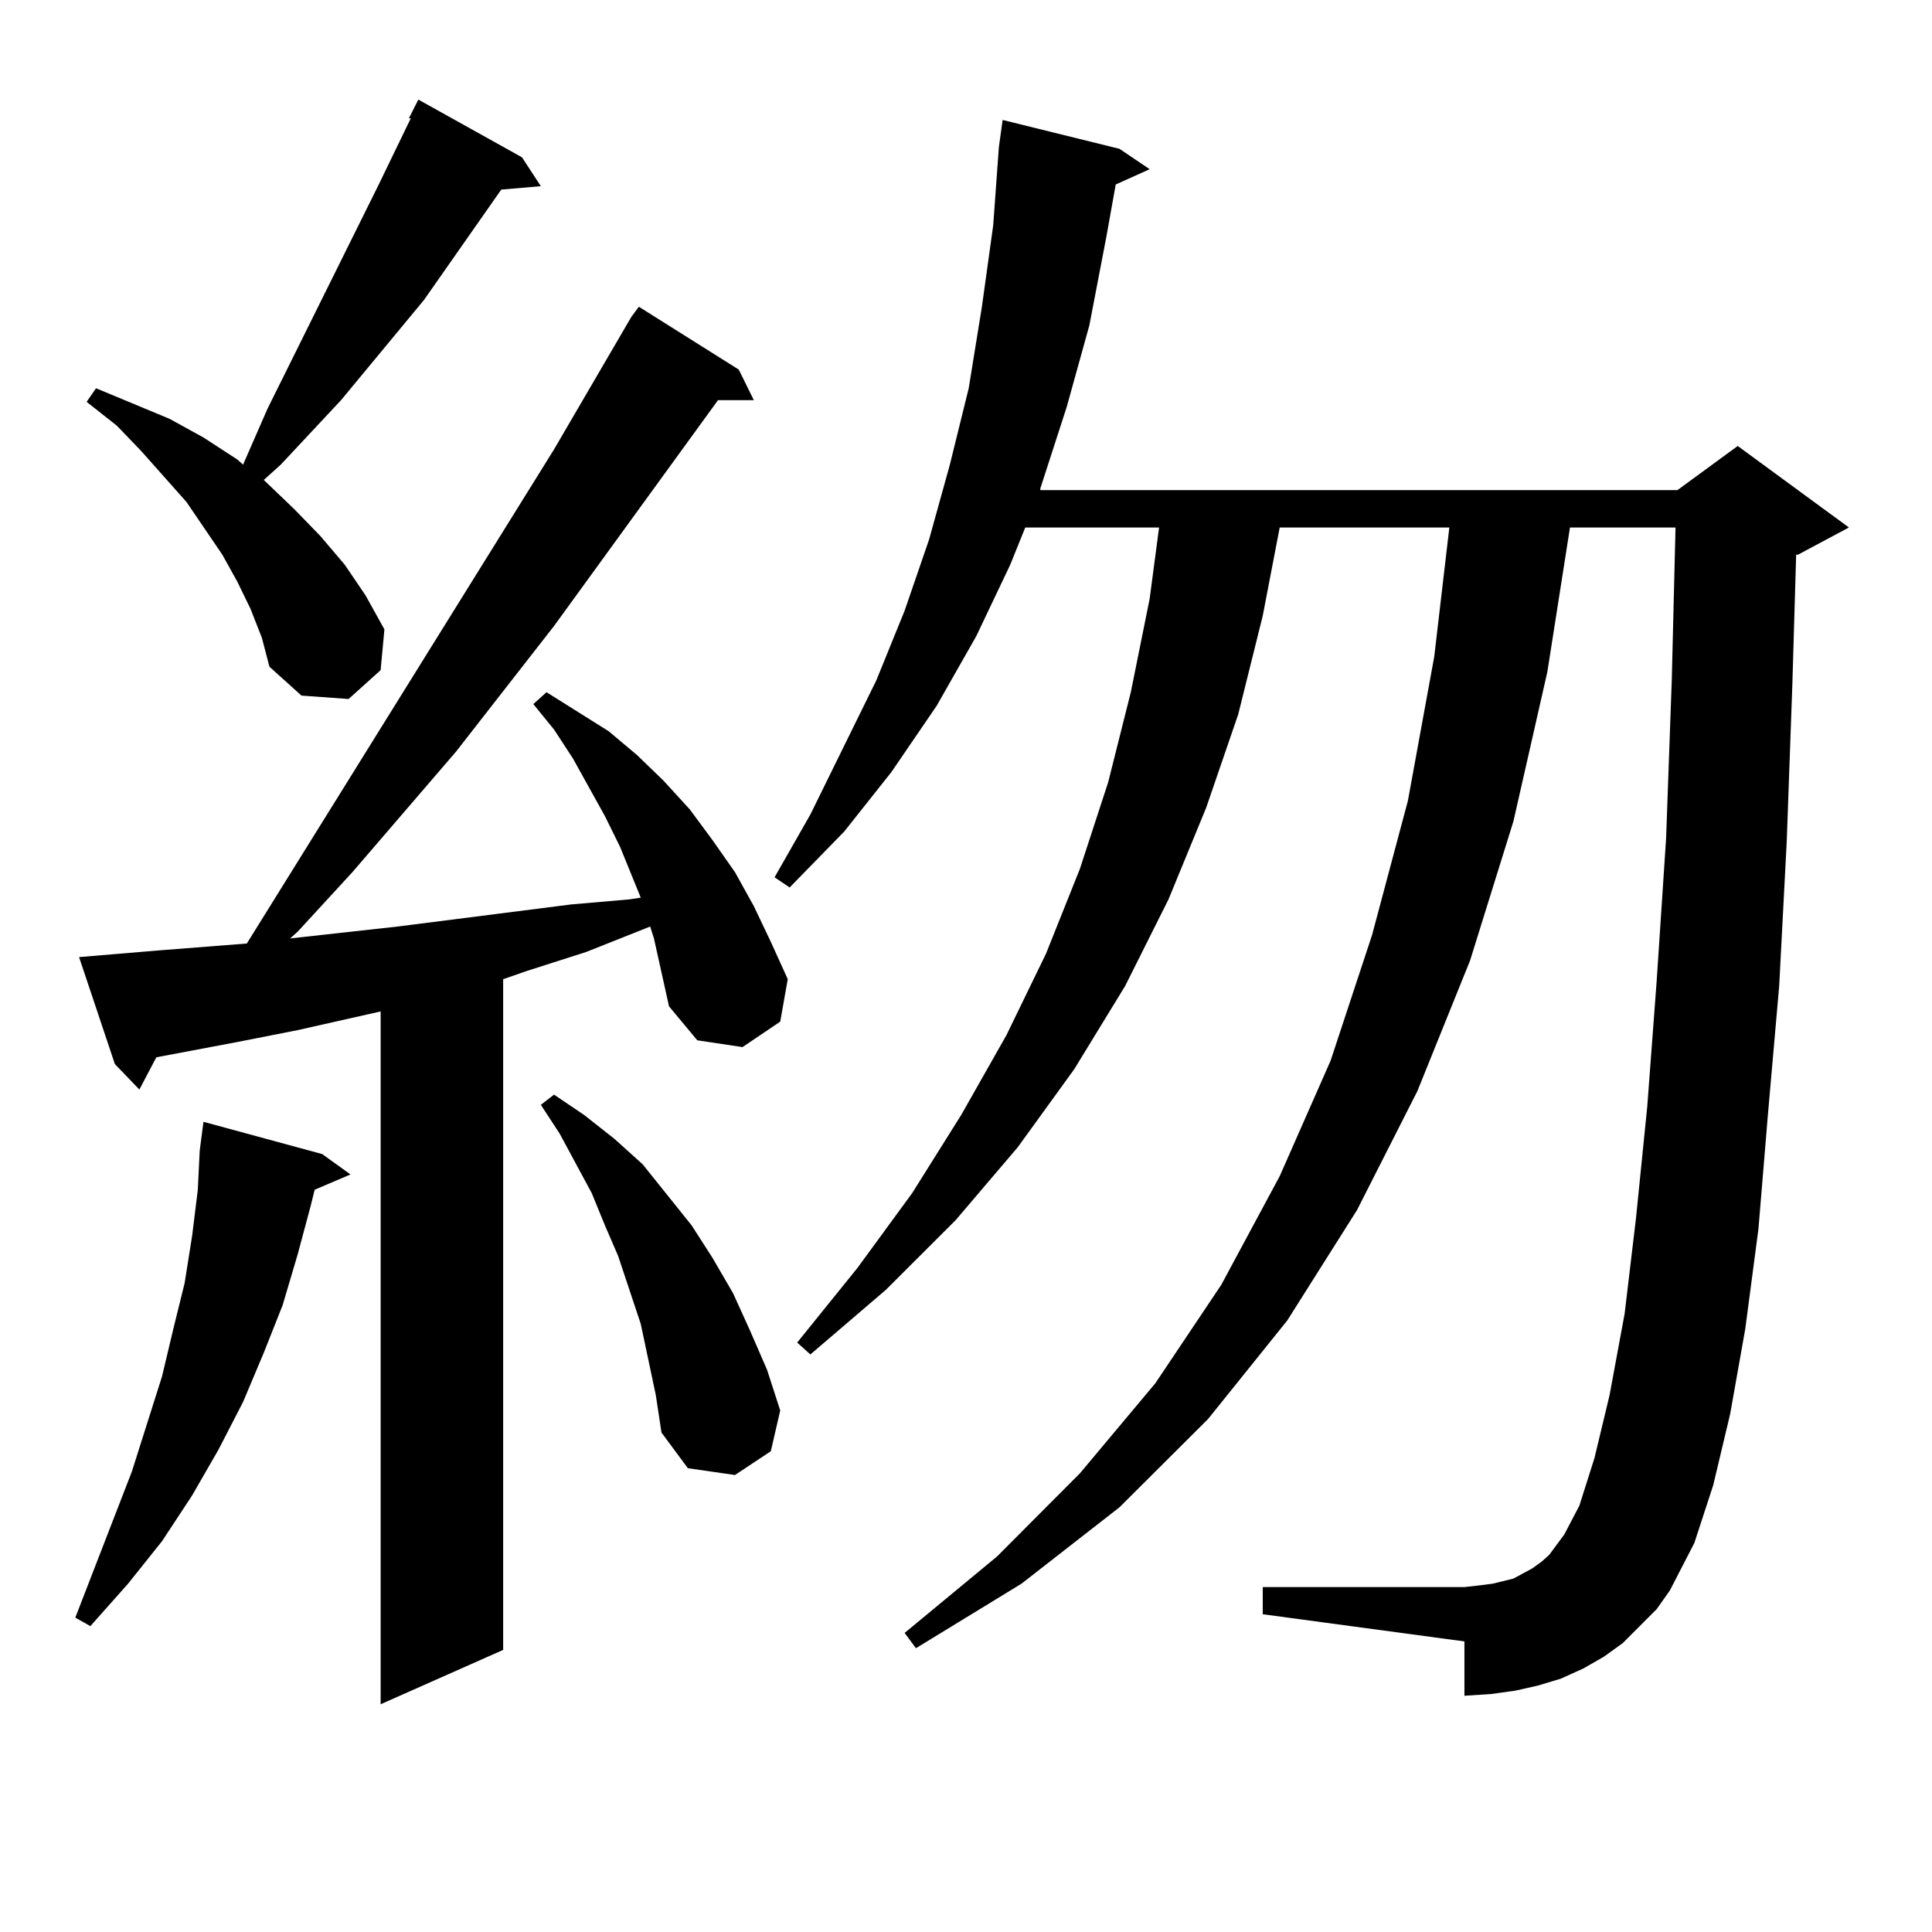
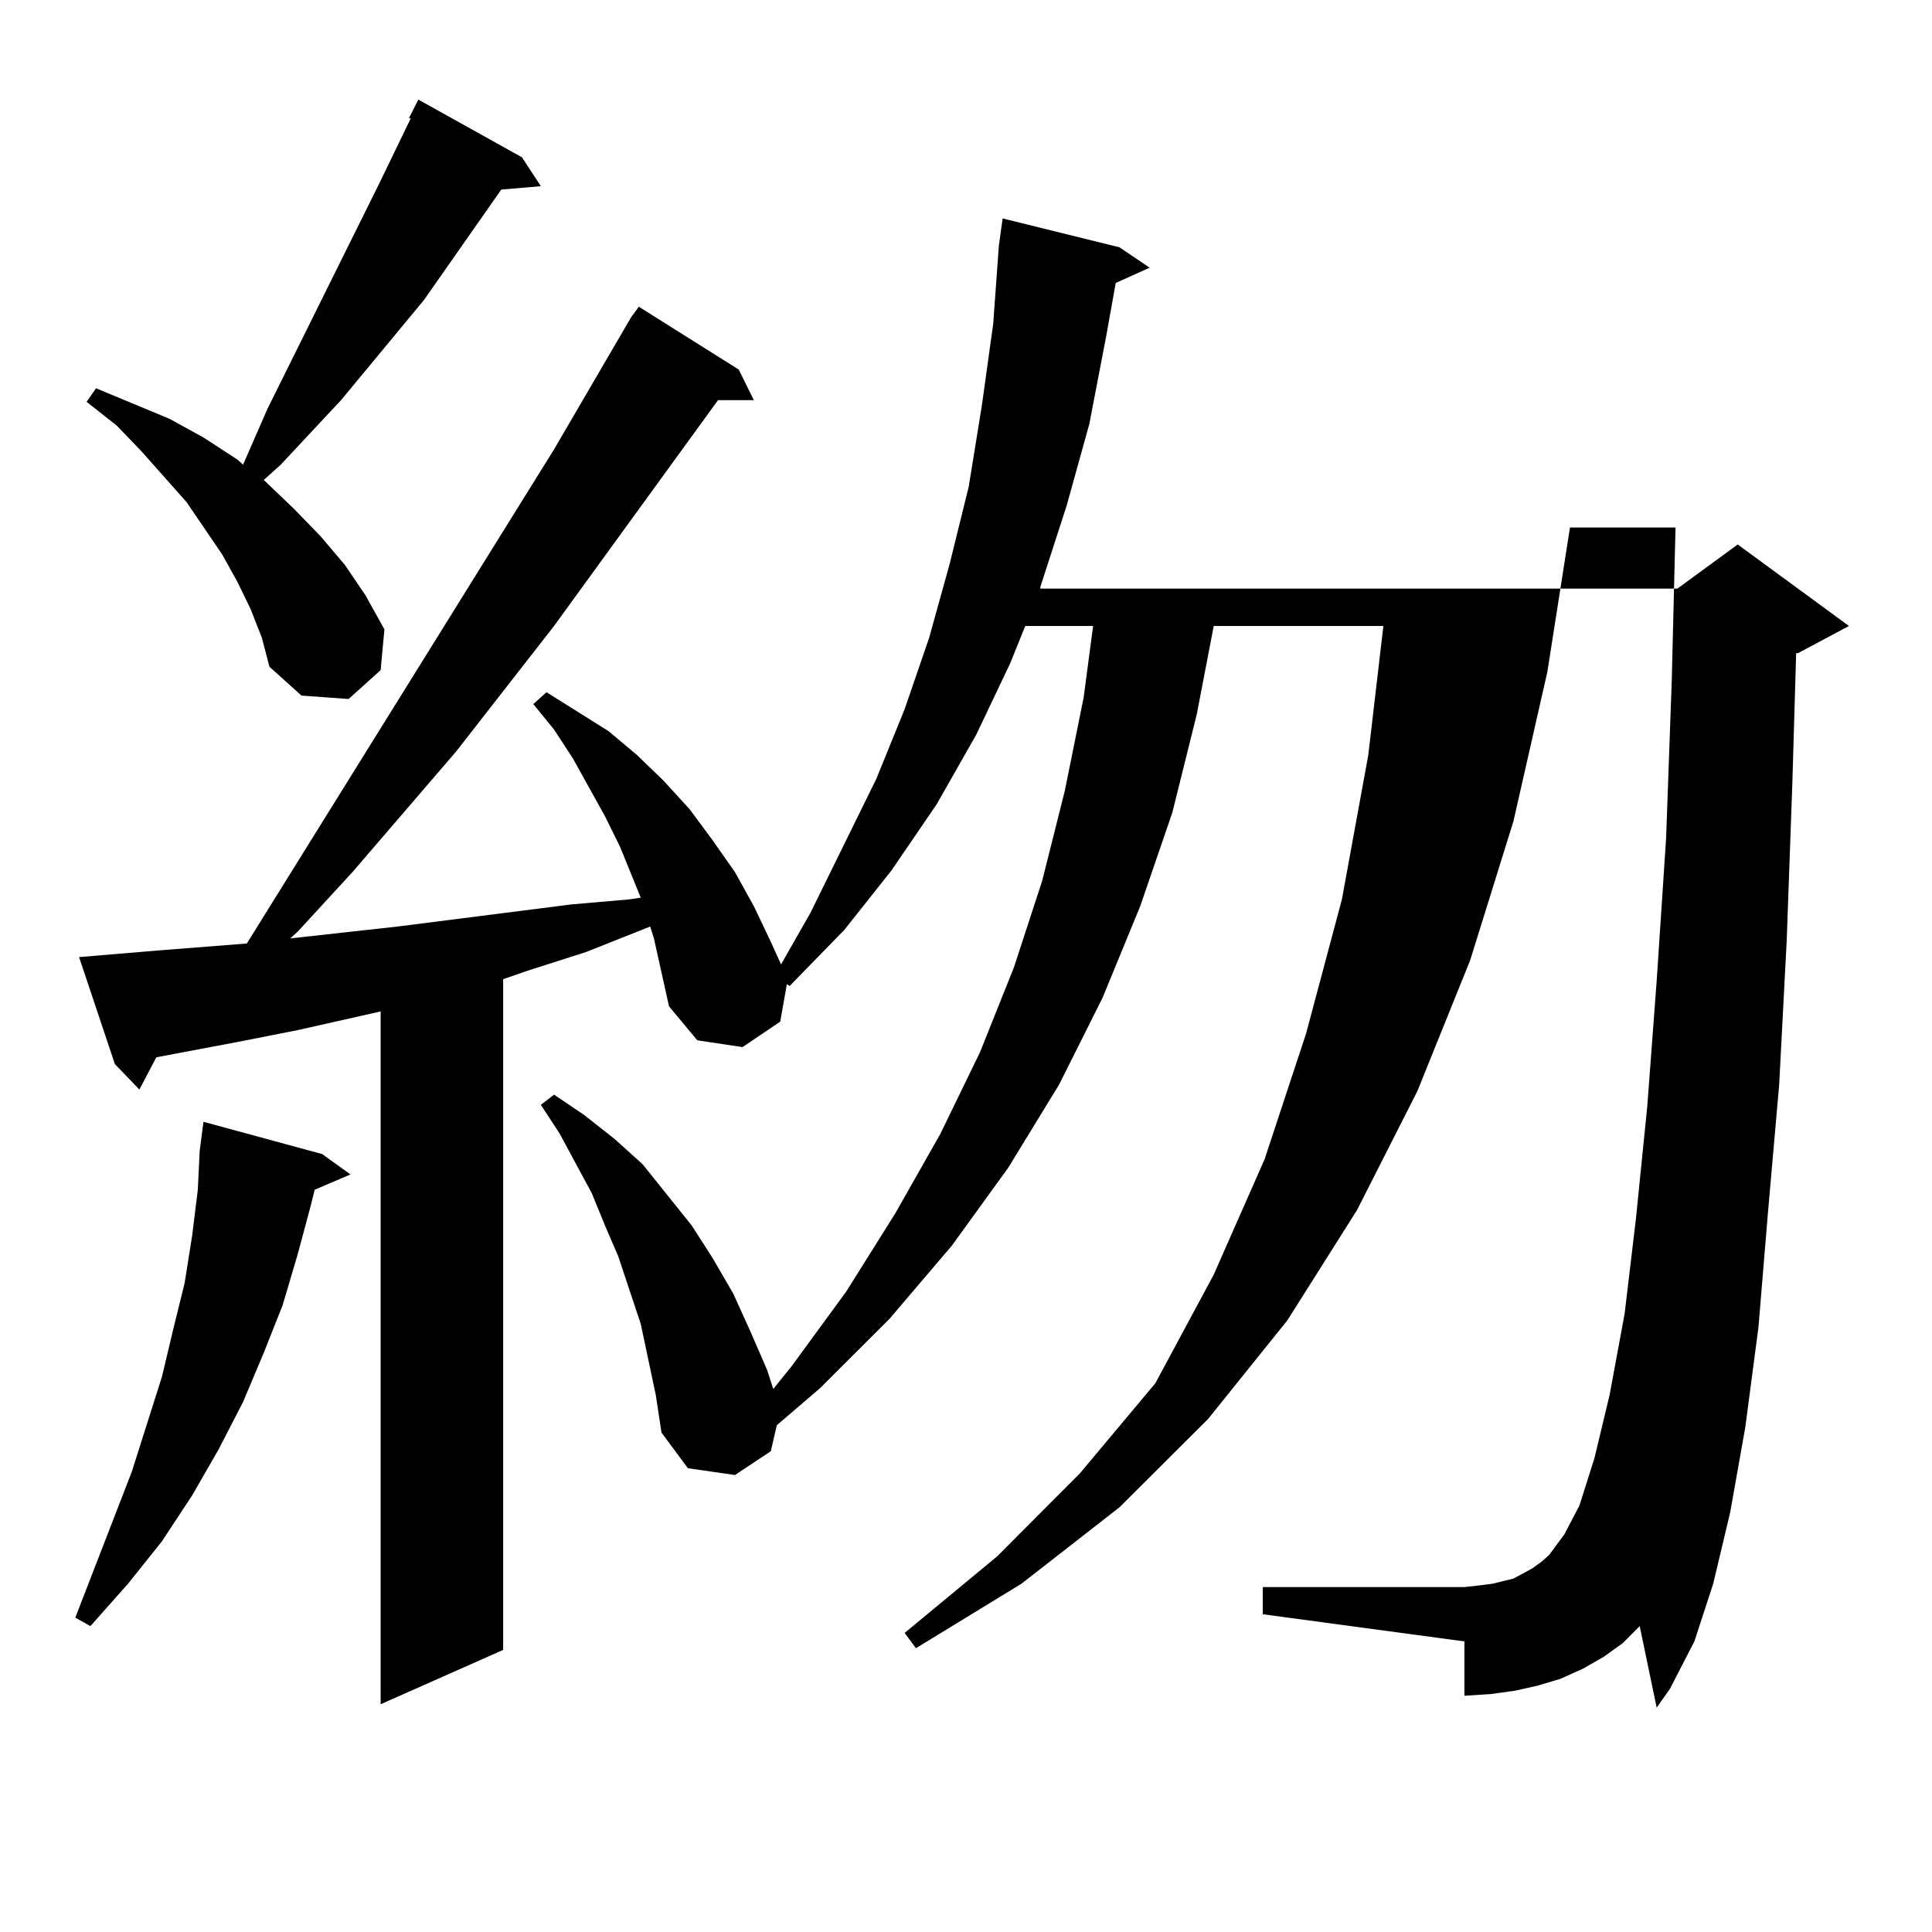
<svg xmlns="http://www.w3.org/2000/svg" version="1.1" id="图层_1" x="0px" y="0px" width="1000px" height="1000px" viewBox="0 0 1000 1000" enable-background="new 0 0 1000 1000" xml:space="preserve">
-   <path d="M166.776,597.347l14.634,10.547l-18.536,7.91l-1.951,7.91l-6.829,25.488l-7.805,26.367l-9.756,24.609l-10.731,25.488  l-12.683,24.609l-13.658,23.73l-15.609,23.73l-17.561,21.973l-19.512,21.973l-7.805-4.395l29.268-75.586l7.805-24.609l7.805-24.609  l5.854-24.609l5.854-23.73l3.902-24.609l2.927-23.73l0.976-20.215l1.951-14.941L166.776,597.347z M338.479,485.726l-1.951-6.152  l-33.17,13.184l-30.243,9.668l-12.683,4.395v347.168l-63.413,28.125V523.519l-42.926,9.668l-31.219,6.152l-41.95,7.91l-8.78,16.699  l-12.683-13.184l-18.536-55.371l41.95-3.516l44.877-3.516l159.021-255.762l39.999-68.555l3.902-5.273l51.706,32.52l7.805,15.82  h-18.536l-84.876,116.895l-50.73,65.039l-53.657,62.402l-28.292,30.762l-3.902,3.516l55.608-6.152l89.754-11.426l30.243-2.637  l5.854-0.879l-10.731-26.367l-7.805-15.82l-16.585-29.883l-9.756-14.941l-10.731-13.184l6.829-6.152l32.194,20.215l14.634,12.305  l13.658,13.184l13.658,14.941l11.707,15.82l11.707,16.699l9.756,17.578l8.78,18.457l8.78,19.336l-3.902,21.973l-19.512,13.184  l-23.414-3.516l-14.634-17.578l-3.902-17.578L338.479,485.726z M129.704,315.219l-6.829-14.063l-7.805-14.063l-18.536-27.246  L73.12,233.48l-12.683-13.184l-15.609-12.305l4.878-7.031l38.048,15.82l17.561,9.668l17.561,11.426l2.927,2.637l12.683-29.004  l57.56-116.016l16.585-34.277h-0.976l4.878-9.668l53.657,29.883l9.756,14.941l-20.487,1.758l-39.999,57.129l-42.926,51.855  l-31.219,33.398l-8.78,7.91l15.609,14.941l13.658,14.063l12.683,14.941l10.731,15.82l9.756,17.578l-1.951,21.094l-16.585,14.941  l-24.39-1.758l-16.585-14.941l-3.902-14.941L129.704,315.219z M335.553,703.695l-3.902-18.457l-5.854-17.578l-5.854-17.578  l-6.829-15.82l-6.829-16.699L289.7,586.801l-9.756-14.941l6.829-5.273l15.609,10.547l15.609,12.305l14.634,13.184l25.365,31.641  l10.731,16.699l10.731,18.457l8.78,19.336l8.78,20.215l6.829,21.094l-4.878,21.094l-18.536,12.305l-24.39-3.516l-13.658-18.457  l-2.927-19.336L335.553,703.695z M848.711,841.683l-8.78,8.789l-9.756,7.031l-10.731,6.152l-11.707,5.273l-11.707,3.516  l-11.707,2.637l-12.683,1.758l-13.658,0.879v-28.125l-104.388-14.063v-14.063h104.388l7.805-0.879l6.829-0.879l10.731-2.637  l4.878-2.637l4.878-2.637l4.878-3.516l3.902-3.516l3.902-5.273l3.902-5.273l7.805-14.941l7.805-24.609l7.805-32.52l7.805-42.188  l5.854-49.219l5.854-58.008l4.878-65.039l4.878-73.828l2.927-81.738l1.951-79.102h-54.633l-11.707,74.707l-17.561,77.344  l-22.438,72.07l-27.316,67.676l-31.219,61.523l-36.097,57.129l-40.975,50.977l-45.853,45.703l-50.73,39.551l-54.633,33.398  l-5.854-7.91l47.804-39.551l42.926-43.066L597.985,716l34.146-50.977l30.243-56.25l26.341-59.766l21.463-65.039l18.536-69.434  l13.658-74.707l7.805-66.797h-87.803l-8.78,45.703l-12.683,50.977l-16.585,48.34l-19.512,47.461l-22.438,44.824l-26.341,43.066  l-29.268,40.43l-32.194,37.793l-36.097,36.035l-39.023,33.398l-6.829-6.152l31.219-38.672l28.292-38.672l25.365-40.43l23.414-41.309  l20.487-42.188l17.561-43.945l14.634-44.824l11.707-46.582l9.756-48.34l4.878-36.914H530.67l-7.805,19.336l-17.561,36.914  l-20.487,36.035l-23.414,34.277l-24.39,30.762l-28.292,29.004l-7.805-5.273l18.536-32.52l34.146-69.434l14.634-36.035l12.683-36.914  l10.731-38.672l9.756-39.551l6.829-42.188l5.854-42.188l2.927-40.43l1.951-14.063l60.486,14.941l15.609,10.547l-17.561,7.91  l-4.878,27.246l-8.78,45.703l-11.707,42.188l-13.658,42.188v0.879h329.748l31.219-22.852l57.56,42.188l-26.341,14.063h-0.976  l-1.951,66.797l-2.927,81.738l-3.902,74.707l-5.854,66.797l-4.878,58.887l-6.829,51.855l-7.805,43.945l-8.78,36.914l-9.756,29.883  l-12.683,24.609l-6.829,9.668L848.711,841.683z" />
+   <path d="M166.776,597.347l14.634,10.547l-18.536,7.91l-1.951,7.91l-6.829,25.488l-7.805,26.367l-9.756,24.609l-10.731,25.488  l-12.683,24.609l-13.658,23.73l-15.609,23.73l-17.561,21.973l-19.512,21.973l-7.805-4.395l29.268-75.586l7.805-24.609l7.805-24.609  l5.854-24.609l5.854-23.73l3.902-24.609l2.927-23.73l0.976-20.215l1.951-14.941L166.776,597.347z M338.479,485.726l-1.951-6.152  l-33.17,13.184l-30.243,9.668l-12.683,4.395v347.168l-63.413,28.125V523.519l-42.926,9.668l-31.219,6.152l-41.95,7.91l-8.78,16.699  l-12.683-13.184l-18.536-55.371l41.95-3.516l44.877-3.516l159.021-255.762l39.999-68.555l3.902-5.273l51.706,32.52l7.805,15.82  h-18.536l-84.876,116.895l-50.73,65.039l-53.657,62.402l-28.292,30.762l-3.902,3.516l55.608-6.152l89.754-11.426l30.243-2.637  l5.854-0.879l-10.731-26.367l-7.805-15.82l-16.585-29.883l-9.756-14.941l-10.731-13.184l6.829-6.152l32.194,20.215l14.634,12.305  l13.658,13.184l13.658,14.941l11.707,15.82l11.707,16.699l9.756,17.578l8.78,18.457l8.78,19.336l-3.902,21.973l-19.512,13.184  l-23.414-3.516l-14.634-17.578l-3.902-17.578L338.479,485.726z M129.704,315.219l-6.829-14.063l-7.805-14.063l-18.536-27.246  L73.12,233.48l-12.683-13.184l-15.609-12.305l4.878-7.031l38.048,15.82l17.561,9.668l17.561,11.426l2.927,2.637l12.683-29.004  l57.56-116.016l16.585-34.277h-0.976l4.878-9.668l53.657,29.883l9.756,14.941l-20.487,1.758l-39.999,57.129l-42.926,51.855  l-31.219,33.398l-8.78,7.91l15.609,14.941l13.658,14.063l12.683,14.941l10.731,15.82l9.756,17.578l-1.951,21.094l-16.585,14.941  l-24.39-1.758l-16.585-14.941l-3.902-14.941L129.704,315.219z M335.553,703.695l-3.902-18.457l-5.854-17.578l-5.854-17.578  l-6.829-15.82l-6.829-16.699L289.7,586.801l-9.756-14.941l6.829-5.273l15.609,10.547l15.609,12.305l14.634,13.184l25.365,31.641  l10.731,16.699l10.731,18.457l8.78,19.336l8.78,20.215l6.829,21.094l-4.878,21.094l-18.536,12.305l-24.39-3.516l-13.658-18.457  l-2.927-19.336L335.553,703.695z M848.711,841.683l-8.78,8.789l-9.756,7.031l-10.731,6.152l-11.707,5.273l-11.707,3.516  l-11.707,2.637l-12.683,1.758l-13.658,0.879v-28.125l-104.388-14.063v-14.063h104.388l7.805-0.879l6.829-0.879l10.731-2.637  l4.878-2.637l4.878-2.637l4.878-3.516l3.902-3.516l3.902-5.273l3.902-5.273l7.805-14.941l7.805-24.609l7.805-32.52l7.805-42.188  l5.854-49.219l5.854-58.008l4.878-65.039l4.878-73.828l2.927-81.738l1.951-79.102h-54.633l-11.707,74.707l-17.561,77.344  l-22.438,72.07l-27.316,67.676l-31.219,61.523l-36.097,57.129l-40.975,50.977l-45.853,45.703l-50.73,39.551l-54.633,33.398  l-5.854-7.91l47.804-39.551l42.926-43.066L597.985,716l30.243-56.25l26.341-59.766l21.463-65.039l18.536-69.434  l13.658-74.707l7.805-66.797h-87.803l-8.78,45.703l-12.683,50.977l-16.585,48.34l-19.512,47.461l-22.438,44.824l-26.341,43.066  l-29.268,40.43l-32.194,37.793l-36.097,36.035l-39.023,33.398l-6.829-6.152l31.219-38.672l28.292-38.672l25.365-40.43l23.414-41.309  l20.487-42.188l17.561-43.945l14.634-44.824l11.707-46.582l9.756-48.34l4.878-36.914H530.67l-7.805,19.336l-17.561,36.914  l-20.487,36.035l-23.414,34.277l-24.39,30.762l-28.292,29.004l-7.805-5.273l18.536-32.52l34.146-69.434l14.634-36.035l12.683-36.914  l10.731-38.672l9.756-39.551l6.829-42.188l5.854-42.188l2.927-40.43l1.951-14.063l60.486,14.941l15.609,10.547l-17.561,7.91  l-4.878,27.246l-8.78,45.703l-11.707,42.188l-13.658,42.188v0.879h329.748l31.219-22.852l57.56,42.188l-26.341,14.063h-0.976  l-1.951,66.797l-2.927,81.738l-3.902,74.707l-5.854,66.797l-4.878,58.887l-6.829,51.855l-7.805,43.945l-8.78,36.914l-9.756,29.883  l-12.683,24.609l-6.829,9.668L848.711,841.683z" />
</svg>